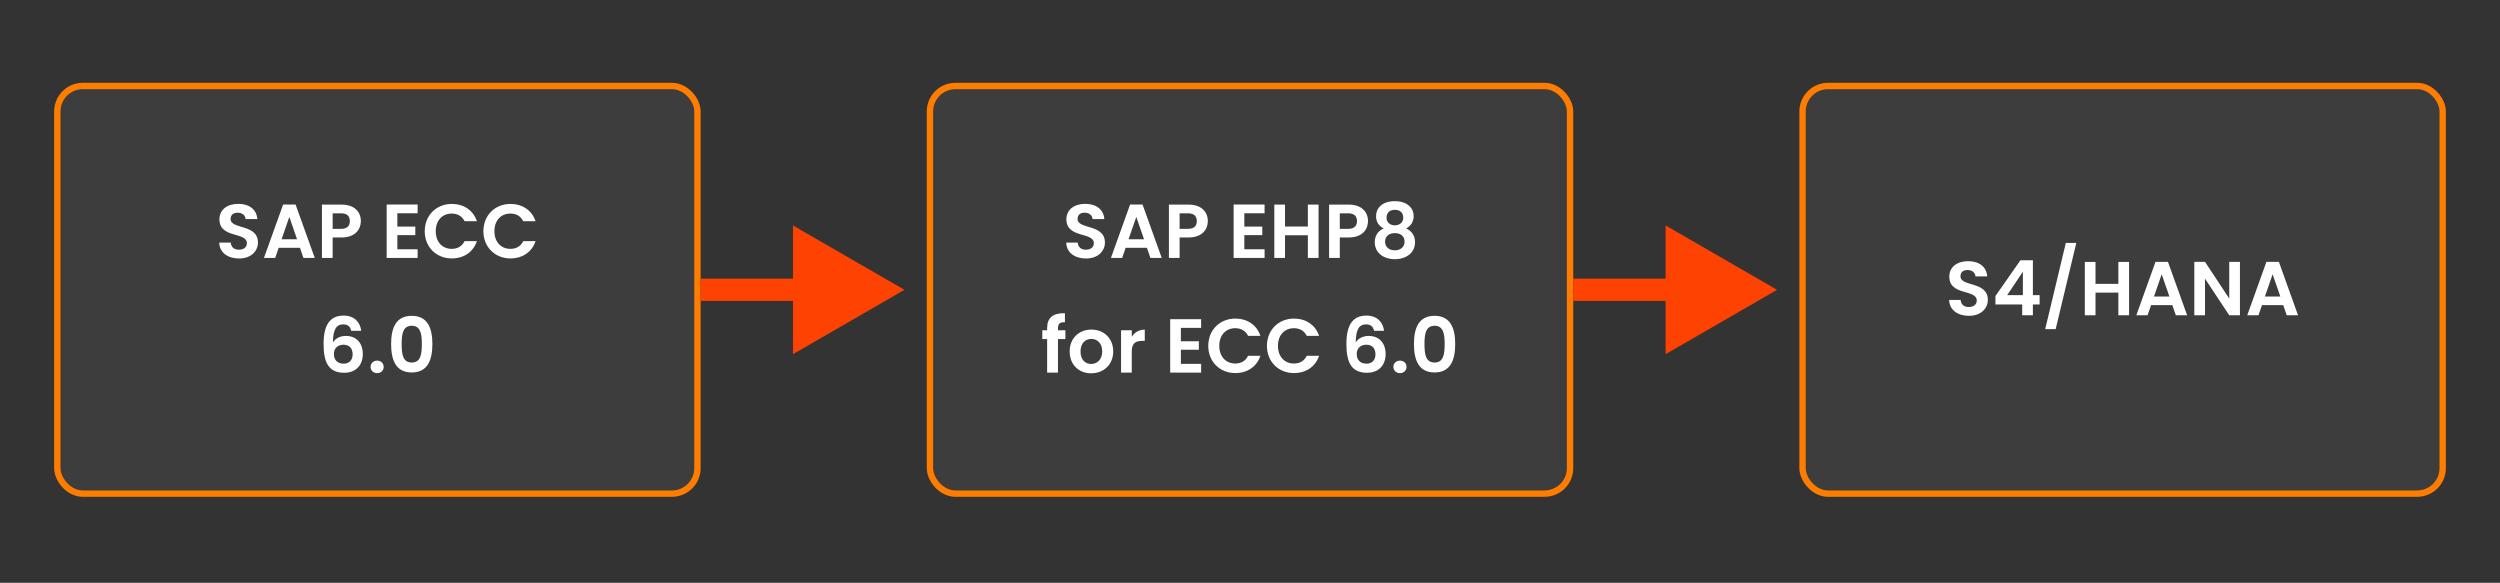
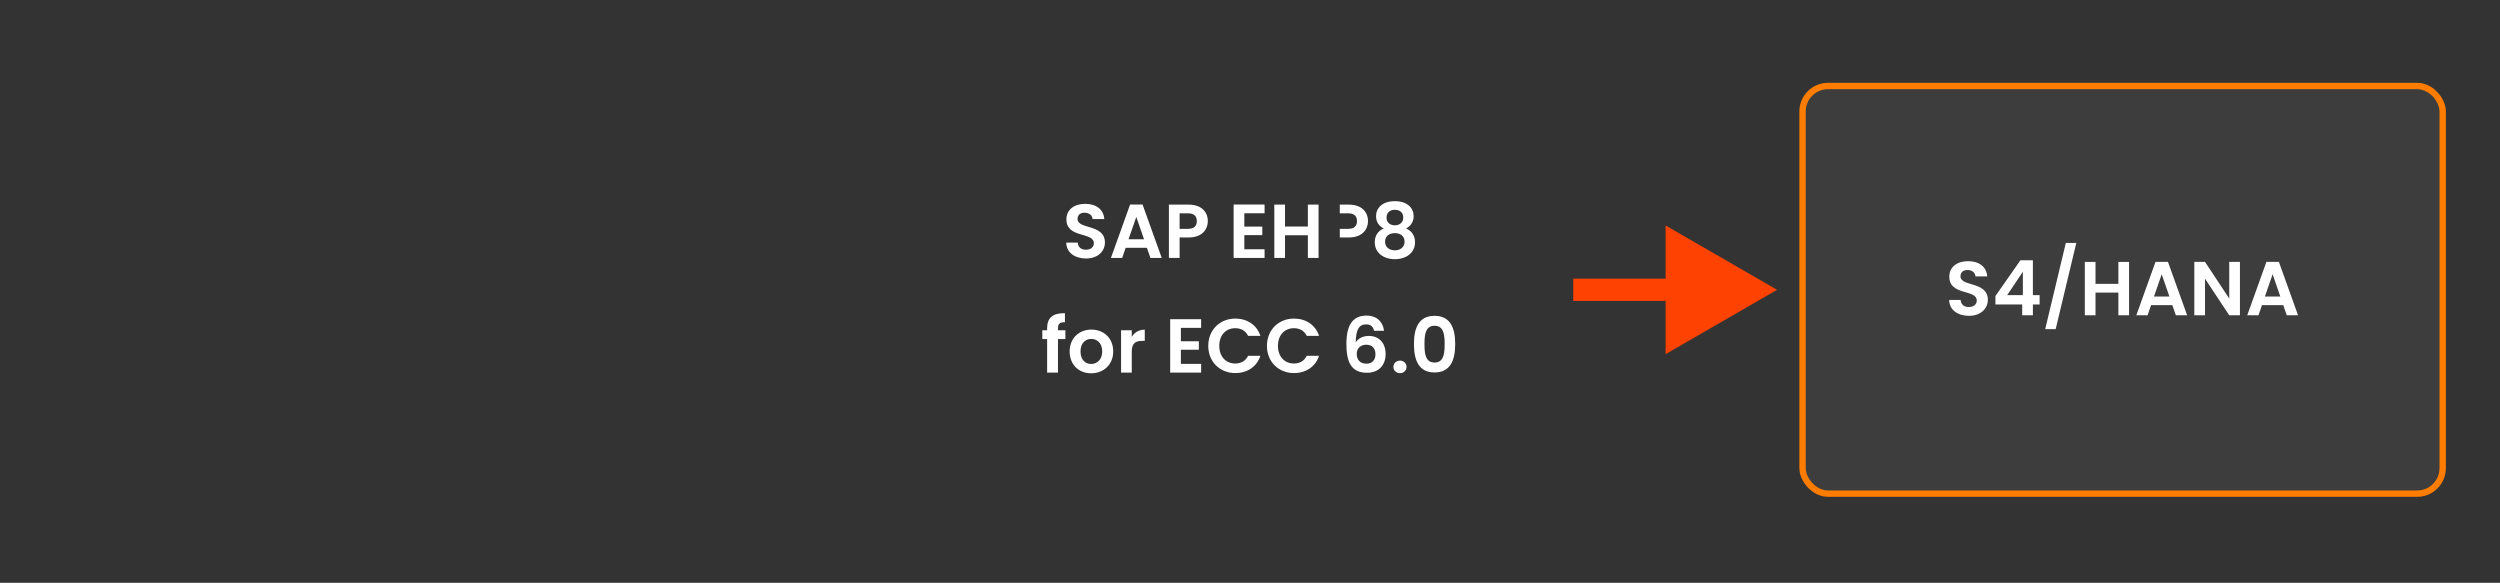
<svg xmlns="http://www.w3.org/2000/svg" width="785" height="183" viewBox="0 0 785 183" fill="none">
  <rect x="0" y="0" width="785" height="183" fill="#333333" stroke="none" />
-   <rect x="18" y="27" width="201" height="128" rx="8" fill="#3D3D3D" stroke="#FE7D01" stroke-width="2" />
-   <rect x="292" y="27" width="201" height="128" rx="8" fill="#3D3D3D" stroke="#FE7D01" stroke-width="2" />
  <rect x="566" y="27" width="201" height="128" rx="8" fill="#3D3D3D" stroke="#FE7D01" stroke-width="2" />
-   <path d="M80.997 76.152C80.997 78.792 78.885 81.168 75.069 81.168C71.589 81.168 68.901 79.344 68.853 76.176H72.453C72.549 77.52 73.437 78.408 74.997 78.408C76.581 78.408 77.517 77.568 77.517 76.368C77.517 72.744 68.877 74.928 68.901 68.856C68.901 65.832 71.349 64.008 74.805 64.008C78.237 64.008 80.589 65.76 80.805 68.784H77.109C77.037 67.68 76.149 66.816 74.709 66.792C73.389 66.744 72.405 67.392 72.405 68.76C72.405 72.12 80.997 70.248 80.997 76.152ZM95.286 81L94.182 77.808H87.51L86.406 81H82.878L88.902 64.224H92.814L98.838 81H95.286ZM93.27 75.12L90.846 68.112L88.422 75.12H93.27ZM104.45 71.856H107.114C109.01 71.856 109.85 70.92 109.85 69.432C109.85 67.896 109.01 66.984 107.114 66.984H104.45V71.856ZM113.306 69.432C113.306 71.976 111.578 74.568 107.258 74.568H104.45V81H101.09V64.248H107.258C111.29 64.248 113.306 66.528 113.306 69.432ZM131.13 64.224V66.96H124.77V71.16H130.41V73.824H124.77V78.264H131.13V81H121.41V64.224H131.13ZM133.367 72.6C133.367 67.584 137.039 64.032 141.863 64.032C145.583 64.032 148.607 66.024 149.735 69.456H145.871C145.079 67.848 143.639 67.056 141.839 67.056C138.911 67.056 136.823 69.192 136.823 72.6C136.823 75.984 138.911 78.144 141.839 78.144C143.639 78.144 145.079 77.352 145.871 75.72H149.735C148.607 79.176 145.583 81.144 141.863 81.144C137.039 81.144 133.367 77.616 133.367 72.6ZM151.789 72.6C151.789 67.584 155.461 64.032 160.285 64.032C164.005 64.032 167.029 66.024 168.157 69.456H164.293C163.501 67.848 162.061 67.056 160.261 67.056C157.333 67.056 155.245 69.192 155.245 72.6C155.245 75.984 157.333 78.144 160.261 78.144C162.061 78.144 163.501 77.352 164.293 75.72H168.157C167.029 79.176 164.005 81.144 160.285 81.144C155.461 81.144 151.789 77.616 151.789 72.6ZM113.413 103.872H110.293C109.981 102.576 109.285 101.856 107.773 101.856C105.589 101.856 104.581 103.488 104.533 107.52C105.325 106.2 106.909 105.48 108.613 105.48C111.733 105.48 113.917 107.544 113.917 111.192C113.917 114.576 111.829 117.048 108.085 117.048C102.901 117.048 101.605 113.4 101.605 107.976C101.605 102.264 103.453 99.096 107.893 99.096C111.469 99.096 113.149 101.4 113.413 103.872ZM107.845 108.24C106.285 108.24 104.845 109.152 104.845 111.144C104.845 113.016 105.949 114.192 107.917 114.192C109.645 114.192 110.725 113.064 110.725 111.264C110.725 109.464 109.789 108.24 107.845 108.24ZM120.485 115.2C120.485 116.304 119.621 117.168 118.445 117.168C117.221 117.168 116.357 116.304 116.357 115.2C116.357 114.096 117.221 113.232 118.445 113.232C119.621 113.232 120.485 114.096 120.485 115.2ZM122.807 108.024C122.807 102.96 124.343 99.168 129.287 99.168C134.231 99.168 135.767 102.96 135.767 108.024C135.767 113.136 134.231 116.952 129.287 116.952C124.343 116.952 122.807 113.136 122.807 108.024ZM132.455 108.024C132.455 105.024 132.119 102.288 129.287 102.288C126.455 102.288 126.119 105.024 126.119 108.024C126.119 111.144 126.455 113.832 129.287 113.832C132.119 113.832 132.455 111.144 132.455 108.024Z" fill="white" />
-   <path d="M346.946 76.152C346.946 78.792 344.834 81.168 341.018 81.168C337.538 81.168 334.85 79.344 334.802 76.176H338.402C338.498 77.52 339.386 78.408 340.946 78.408C342.53 78.408 343.466 77.568 343.466 76.368C343.466 72.744 334.826 74.928 334.85 68.856C334.85 65.832 337.298 64.008 340.754 64.008C344.186 64.008 346.538 65.76 346.754 68.784H343.058C342.986 67.68 342.098 66.816 340.658 66.792C339.338 66.744 338.354 67.392 338.354 68.76C338.354 72.12 346.946 70.248 346.946 76.152ZM361.235 81L360.131 77.808H353.459L352.355 81H348.827L354.851 64.224H358.763L364.787 81H361.235ZM359.219 75.12L356.795 68.112L354.371 75.12H359.219ZM370.399 71.856H373.063C374.959 71.856 375.799 70.92 375.799 69.432C375.799 67.896 374.959 66.984 373.063 66.984H370.399V71.856ZM379.255 69.432C379.255 71.976 377.527 74.568 373.207 74.568H370.399V81H367.039V64.248H373.207C377.239 64.248 379.255 66.528 379.255 69.432ZM397.079 64.224V66.96H390.719V71.16H396.359V73.824H390.719V78.264H397.079V81H387.359V64.224H397.079ZM410.669 81V73.872H403.493V81H400.133V64.248H403.493V71.136H410.669V64.248H414.029V81H410.669ZM420.696 71.856H423.36C425.256 71.856 426.096 70.92 426.096 69.432C426.096 67.896 425.256 66.984 423.36 66.984H420.696V71.856ZM429.552 69.432C429.552 71.976 427.824 74.568 423.504 74.568H420.696V81H417.336V64.248H423.504C427.536 64.248 429.552 66.528 429.552 69.432ZM434.481 71.736C433.041 70.992 432.081 69.768 432.081 67.872C432.081 65.352 434.001 63.168 437.985 63.168C441.969 63.168 443.889 65.376 443.889 67.872C443.889 69.72 442.881 71.04 441.513 71.736C443.241 72.48 444.321 73.992 444.321 76.032C444.321 79.368 441.585 81.384 437.985 81.384C434.409 81.384 431.673 79.368 431.673 76.032C431.673 73.968 432.753 72.456 434.481 71.736ZM437.985 70.752C439.521 70.752 440.625 69.792 440.625 68.352C440.625 66.768 439.593 65.88 437.985 65.88C436.425 65.88 435.369 66.744 435.369 68.376C435.369 69.816 436.473 70.752 437.985 70.752ZM437.985 73.2C436.233 73.2 434.913 74.112 434.913 75.888C434.913 77.448 436.065 78.6 437.985 78.6C439.905 78.6 441.033 77.424 441.033 75.888C441.033 74.16 439.785 73.2 437.985 73.2ZM328.797 117V106.464H327.285V103.704H328.797V103.032C328.797 99.768 330.645 98.256 334.389 98.352V101.184C332.757 101.136 332.205 101.664 332.205 103.152V103.704H334.533V106.464H332.205V117H328.797ZM349.551 110.352C349.551 114.528 346.479 117.216 342.615 117.216C338.775 117.216 335.871 114.528 335.871 110.352C335.871 106.152 338.871 103.488 342.711 103.488C346.551 103.488 349.551 106.152 349.551 110.352ZM339.279 110.352C339.279 112.992 340.815 114.288 342.615 114.288C344.391 114.288 346.095 112.992 346.095 110.352C346.095 107.688 344.439 106.416 342.663 106.416C340.887 106.416 339.279 107.688 339.279 110.352ZM355.375 110.376V117H352.015V103.704H355.375V105.768C356.215 104.4 357.607 103.512 359.455 103.512V107.04H358.567C356.575 107.04 355.375 107.808 355.375 110.376ZM377.157 100.224V102.96H370.797V107.16H376.437V109.824H370.797V114.264H377.157V117H367.437V100.224H377.157ZM379.395 108.6C379.395 103.584 383.067 100.032 387.891 100.032C391.611 100.032 394.635 102.024 395.763 105.456H391.899C391.107 103.848 389.667 103.056 387.867 103.056C384.939 103.056 382.851 105.192 382.851 108.6C382.851 111.984 384.939 114.144 387.867 114.144C389.667 114.144 391.107 113.352 391.899 111.72H395.763C394.635 115.176 391.611 117.144 387.891 117.144C383.067 117.144 379.395 113.616 379.395 108.6ZM397.817 108.6C397.817 103.584 401.489 100.032 406.313 100.032C410.033 100.032 413.057 102.024 414.185 105.456H410.321C409.529 103.848 408.089 103.056 406.289 103.056C403.361 103.056 401.273 105.192 401.273 108.6C401.273 111.984 403.361 114.144 406.289 114.144C408.089 114.144 409.529 113.352 410.321 111.72H414.185C413.057 115.176 410.033 117.144 406.313 117.144C401.489 117.144 397.817 113.616 397.817 108.6ZM434.581 103.872H431.461C431.149 102.576 430.453 101.856 428.941 101.856C426.757 101.856 425.749 103.488 425.701 107.52C426.493 106.2 428.077 105.48 429.781 105.48C432.901 105.48 435.085 107.544 435.085 111.192C435.085 114.576 432.997 117.048 429.253 117.048C424.069 117.048 422.773 113.4 422.773 107.976C422.773 102.264 424.621 99.096 429.061 99.096C432.637 99.096 434.317 101.4 434.581 103.872ZM429.013 108.24C427.453 108.24 426.013 109.152 426.013 111.144C426.013 113.016 427.117 114.192 429.085 114.192C430.813 114.192 431.893 113.064 431.893 111.264C431.893 109.464 430.957 108.24 429.013 108.24ZM441.653 115.2C441.653 116.304 440.789 117.168 439.613 117.168C438.389 117.168 437.525 116.304 437.525 115.2C437.525 114.096 438.389 113.232 439.613 113.232C440.789 113.232 441.653 114.096 441.653 115.2ZM443.975 108.024C443.975 102.96 445.511 99.168 450.455 99.168C455.399 99.168 456.935 102.96 456.935 108.024C456.935 113.136 455.399 116.952 450.455 116.952C445.511 116.952 443.975 113.136 443.975 108.024ZM453.623 108.024C453.623 105.024 453.287 102.288 450.455 102.288C447.623 102.288 447.287 105.024 447.287 108.024C447.287 111.144 447.623 113.832 450.455 113.832C453.287 113.832 453.623 111.144 453.623 108.024Z" fill="white" />
+   <path d="M346.946 76.152C346.946 78.792 344.834 81.168 341.018 81.168C337.538 81.168 334.85 79.344 334.802 76.176H338.402C338.498 77.52 339.386 78.408 340.946 78.408C342.53 78.408 343.466 77.568 343.466 76.368C343.466 72.744 334.826 74.928 334.85 68.856C334.85 65.832 337.298 64.008 340.754 64.008C344.186 64.008 346.538 65.76 346.754 68.784H343.058C342.986 67.68 342.098 66.816 340.658 66.792C339.338 66.744 338.354 67.392 338.354 68.76C338.354 72.12 346.946 70.248 346.946 76.152ZM361.235 81L360.131 77.808H353.459L352.355 81H348.827L354.851 64.224H358.763L364.787 81H361.235ZM359.219 75.12L356.795 68.112L354.371 75.12H359.219ZM370.399 71.856H373.063C374.959 71.856 375.799 70.92 375.799 69.432C375.799 67.896 374.959 66.984 373.063 66.984H370.399V71.856ZM379.255 69.432C379.255 71.976 377.527 74.568 373.207 74.568H370.399V81H367.039V64.248H373.207C377.239 64.248 379.255 66.528 379.255 69.432ZM397.079 64.224V66.96H390.719V71.16H396.359V73.824H390.719V78.264H397.079V81H387.359V64.224H397.079ZM410.669 81V73.872H403.493V81H400.133V64.248H403.493V71.136H410.669V64.248H414.029V81H410.669ZM420.696 71.856H423.36C425.256 71.856 426.096 70.92 426.096 69.432C426.096 67.896 425.256 66.984 423.36 66.984H420.696V71.856ZM429.552 69.432C429.552 71.976 427.824 74.568 423.504 74.568H420.696V81V64.248H423.504C427.536 64.248 429.552 66.528 429.552 69.432ZM434.481 71.736C433.041 70.992 432.081 69.768 432.081 67.872C432.081 65.352 434.001 63.168 437.985 63.168C441.969 63.168 443.889 65.376 443.889 67.872C443.889 69.72 442.881 71.04 441.513 71.736C443.241 72.48 444.321 73.992 444.321 76.032C444.321 79.368 441.585 81.384 437.985 81.384C434.409 81.384 431.673 79.368 431.673 76.032C431.673 73.968 432.753 72.456 434.481 71.736ZM437.985 70.752C439.521 70.752 440.625 69.792 440.625 68.352C440.625 66.768 439.593 65.88 437.985 65.88C436.425 65.88 435.369 66.744 435.369 68.376C435.369 69.816 436.473 70.752 437.985 70.752ZM437.985 73.2C436.233 73.2 434.913 74.112 434.913 75.888C434.913 77.448 436.065 78.6 437.985 78.6C439.905 78.6 441.033 77.424 441.033 75.888C441.033 74.16 439.785 73.2 437.985 73.2ZM328.797 117V106.464H327.285V103.704H328.797V103.032C328.797 99.768 330.645 98.256 334.389 98.352V101.184C332.757 101.136 332.205 101.664 332.205 103.152V103.704H334.533V106.464H332.205V117H328.797ZM349.551 110.352C349.551 114.528 346.479 117.216 342.615 117.216C338.775 117.216 335.871 114.528 335.871 110.352C335.871 106.152 338.871 103.488 342.711 103.488C346.551 103.488 349.551 106.152 349.551 110.352ZM339.279 110.352C339.279 112.992 340.815 114.288 342.615 114.288C344.391 114.288 346.095 112.992 346.095 110.352C346.095 107.688 344.439 106.416 342.663 106.416C340.887 106.416 339.279 107.688 339.279 110.352ZM355.375 110.376V117H352.015V103.704H355.375V105.768C356.215 104.4 357.607 103.512 359.455 103.512V107.04H358.567C356.575 107.04 355.375 107.808 355.375 110.376ZM377.157 100.224V102.96H370.797V107.16H376.437V109.824H370.797V114.264H377.157V117H367.437V100.224H377.157ZM379.395 108.6C379.395 103.584 383.067 100.032 387.891 100.032C391.611 100.032 394.635 102.024 395.763 105.456H391.899C391.107 103.848 389.667 103.056 387.867 103.056C384.939 103.056 382.851 105.192 382.851 108.6C382.851 111.984 384.939 114.144 387.867 114.144C389.667 114.144 391.107 113.352 391.899 111.72H395.763C394.635 115.176 391.611 117.144 387.891 117.144C383.067 117.144 379.395 113.616 379.395 108.6ZM397.817 108.6C397.817 103.584 401.489 100.032 406.313 100.032C410.033 100.032 413.057 102.024 414.185 105.456H410.321C409.529 103.848 408.089 103.056 406.289 103.056C403.361 103.056 401.273 105.192 401.273 108.6C401.273 111.984 403.361 114.144 406.289 114.144C408.089 114.144 409.529 113.352 410.321 111.72H414.185C413.057 115.176 410.033 117.144 406.313 117.144C401.489 117.144 397.817 113.616 397.817 108.6ZM434.581 103.872H431.461C431.149 102.576 430.453 101.856 428.941 101.856C426.757 101.856 425.749 103.488 425.701 107.52C426.493 106.2 428.077 105.48 429.781 105.48C432.901 105.48 435.085 107.544 435.085 111.192C435.085 114.576 432.997 117.048 429.253 117.048C424.069 117.048 422.773 113.4 422.773 107.976C422.773 102.264 424.621 99.096 429.061 99.096C432.637 99.096 434.317 101.4 434.581 103.872ZM429.013 108.24C427.453 108.24 426.013 109.152 426.013 111.144C426.013 113.016 427.117 114.192 429.085 114.192C430.813 114.192 431.893 113.064 431.893 111.264C431.893 109.464 430.957 108.24 429.013 108.24ZM441.653 115.2C441.653 116.304 440.789 117.168 439.613 117.168C438.389 117.168 437.525 116.304 437.525 115.2C437.525 114.096 438.389 113.232 439.613 113.232C440.789 113.232 441.653 114.096 441.653 115.2ZM443.975 108.024C443.975 102.96 445.511 99.168 450.455 99.168C455.399 99.168 456.935 102.96 456.935 108.024C456.935 113.136 455.399 116.952 450.455 116.952C445.511 116.952 443.975 113.136 443.975 108.024ZM453.623 108.024C453.623 105.024 453.287 102.288 450.455 102.288C447.623 102.288 447.287 105.024 447.287 108.024C447.287 111.144 447.623 113.832 450.455 113.832C453.287 113.832 453.623 111.144 453.623 108.024Z" fill="white" />
  <path d="M624.181 94.152C624.181 96.792 622.069 99.168 618.253 99.168C614.773 99.168 612.085 97.344 612.037 94.176H615.637C615.733 95.52 616.621 96.408 618.181 96.408C619.765 96.408 620.701 95.568 620.701 94.368C620.701 90.744 612.061 92.928 612.085 86.856C612.085 83.832 614.533 82.008 617.989 82.008C621.421 82.008 623.773 83.76 623.989 86.784H620.293C620.221 85.68 619.333 84.816 617.893 84.792C616.573 84.744 615.589 85.392 615.589 86.76C615.589 90.12 624.181 88.248 624.181 94.152ZM634.966 99V95.592H626.566V92.952L634.414 81.72H638.326V92.664H640.438V95.592H638.326V99H634.966ZM630.262 92.664H635.182V85.32L630.262 92.664ZM642.193 103.344L648.673 76.272H651.961L645.481 103.344H642.193ZM665.169 99V91.872H657.993V99H654.633V82.248H657.993V89.136H665.169V82.248H668.529V99H665.169ZM683.212 99L682.108 95.808H675.436L674.332 99H670.804L676.828 82.224H680.74L686.764 99H683.212ZM681.196 93.12L678.772 86.112L676.348 93.12H681.196ZM699.983 82.224H703.343V99H699.983L692.375 87.504V99H689.015V82.224H692.375L699.983 93.744V82.224ZM718.04 99L716.936 95.808H710.264L709.16 99H705.632L711.656 82.224H715.568L721.592 99H718.04ZM716.024 93.12L713.6 86.112L711.176 93.12H716.024Z" fill="white" />
-   <path d="M284 91L249 70.793V111.207L284 91ZM220 94.5H252.5V87.5H220V94.5Z" fill="#FE4201" />
  <path d="M558 91L523 70.793V111.207L558 91ZM494 94.5H526.5V87.5H494V94.5Z" fill="#FE4201" />
</svg>